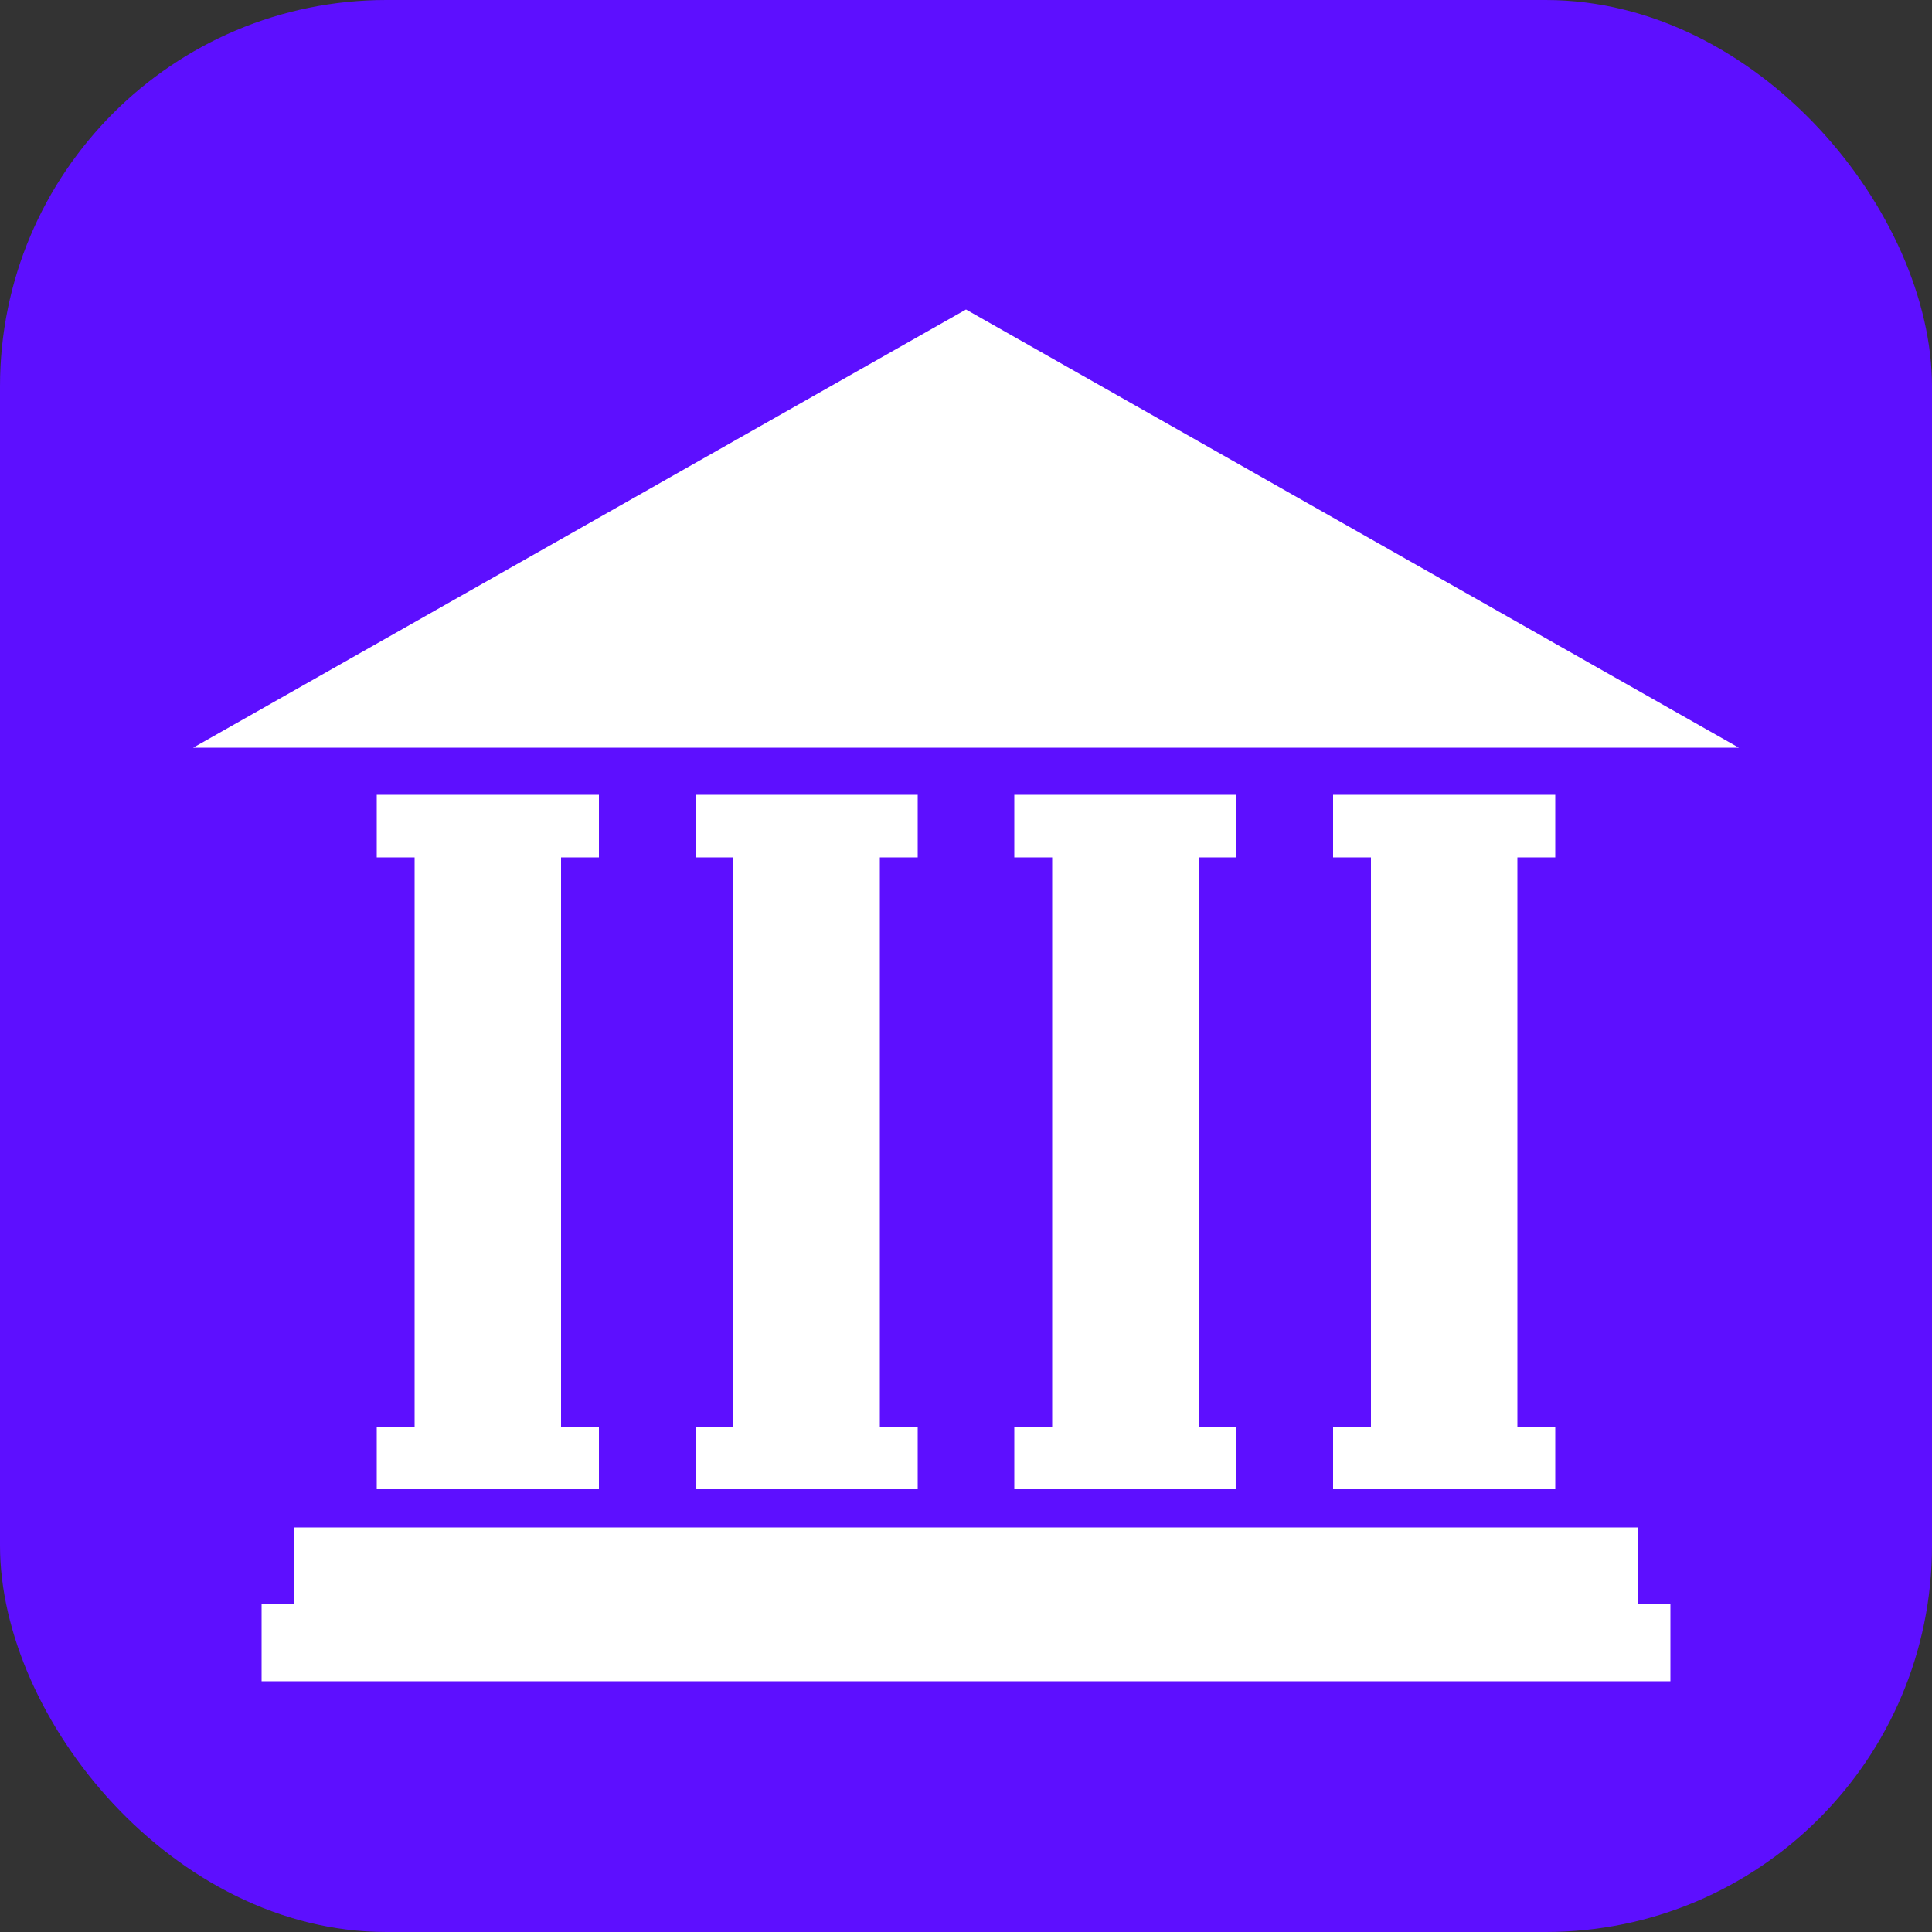
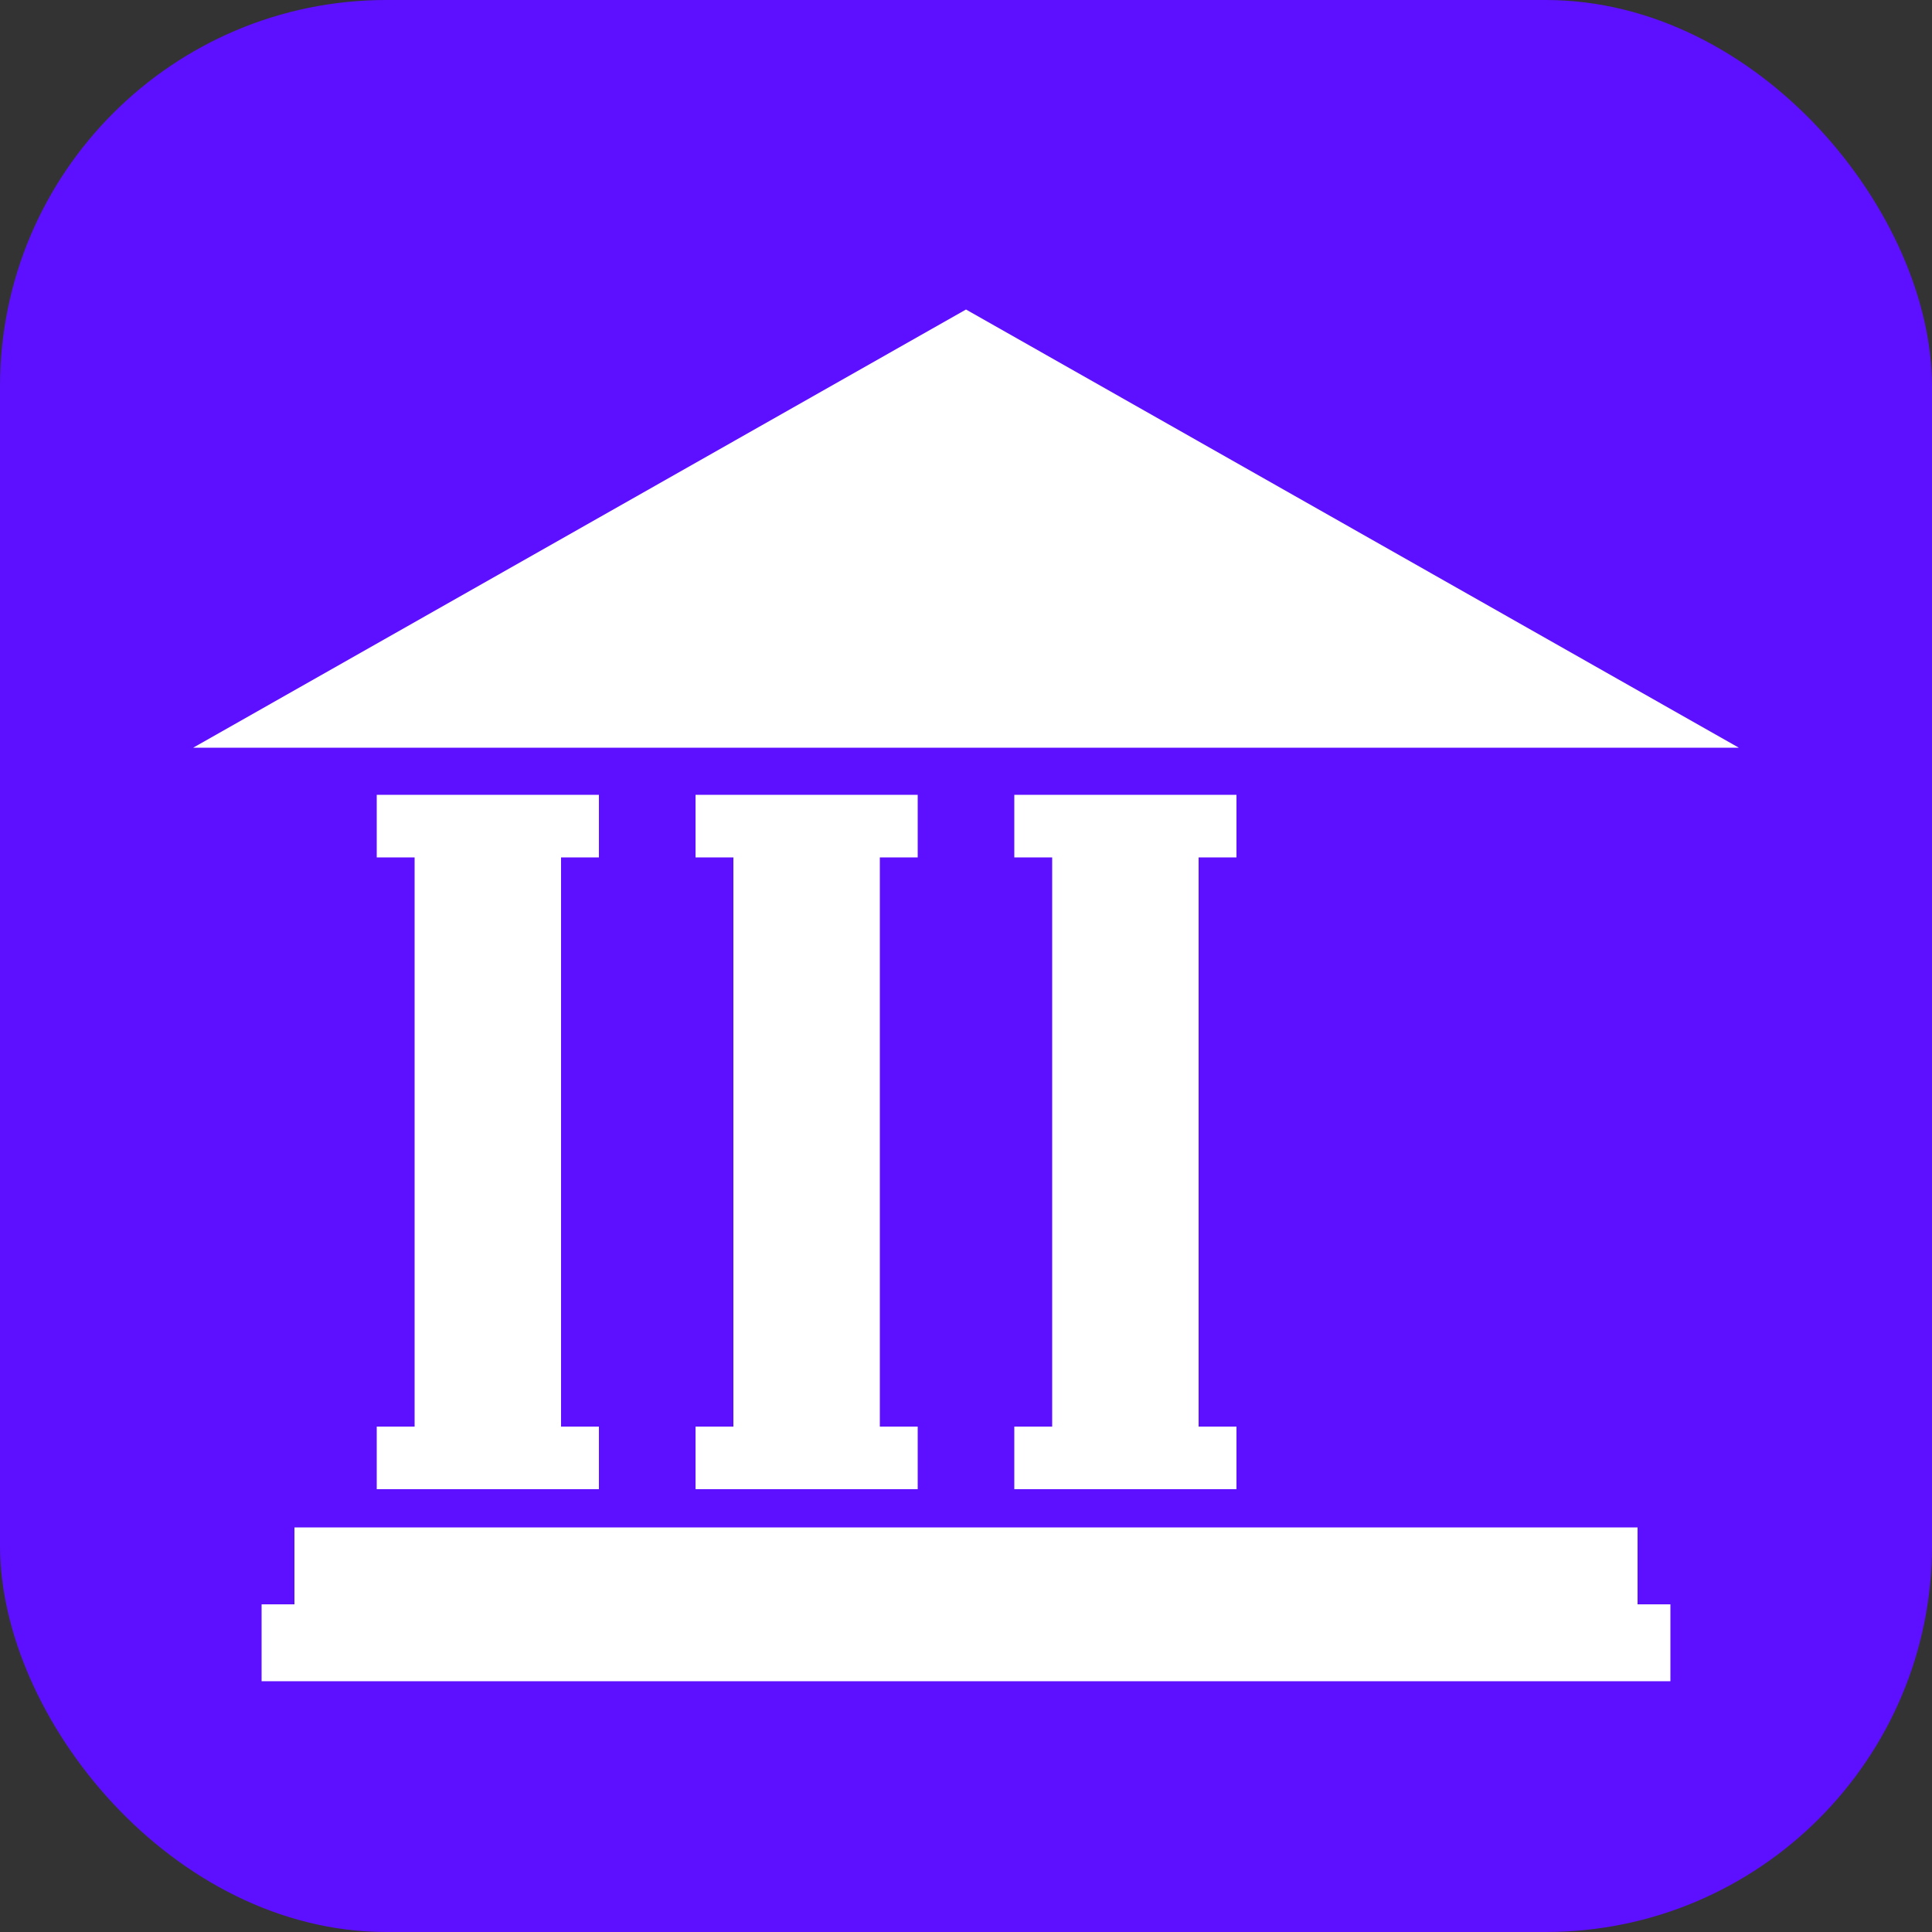
<svg xmlns="http://www.w3.org/2000/svg" viewBox="0 0 50 50">
  <rect x="0" y="0" width="50" height="50" fill="#333333" stroke="none" />
  <defs>
    <style>.cls-1{fill:#5d0fff;}.cls-2{fill:#fff;}</style>
  </defs>
  <title>ico_CT</title>
  <g id="レイヤー_2" data-name="レイヤー 2">
    <g id="レイヤー_1-2" data-name="レイヤー 1">
      <g id="CT">
        <g id="BF">
          <rect class="cls-1" width="50" height="50" rx="10" ry="10" />
        </g>
        <g id="_06" data-name="06">
          <polygon class="cls-2" points="25 8.01 5 19.35 45 19.35 25 8.01" />
          <polygon class="cls-2" points="9.75 36.92 9.75 38.54 15.5 38.54 15.5 36.92 14.52 36.92 14.52 22.19 15.5 22.19 15.5 20.57 9.75 20.57 9.75 22.19 10.73 22.19 10.73 36.92 9.75 36.92" />
          <polygon class="cls-2" points="18 36.92 18 38.54 23.75 38.54 23.75 36.92 22.77 36.92 22.77 22.19 23.75 22.19 23.75 20.57 18 20.57 18 22.19 18.98 22.19 18.98 36.92 18 36.92" />
          <polygon class="cls-2" points="26.25 36.92 26.25 38.54 32 38.54 32 36.92 31.02 36.92 31.02 22.19 32 22.19 32 20.57 26.25 20.57 26.25 22.19 27.23 22.19 27.23 36.92 26.25 36.92" />
-           <polygon class="cls-2" points="34.5 36.92 34.5 38.54 40.25 38.54 40.25 36.92 39.27 36.92 39.27 22.19 40.25 22.19 40.25 20.57 34.5 20.57 34.5 22.19 35.48 22.19 35.48 36.92 34.5 36.92" />
          <polygon class="cls-2" points="7.62 41.52 6.77 41.52 6.77 43.51 43.23 43.51 43.23 41.52 42.38 41.52 42.38 39.53 7.62 39.53 7.62 41.52" />
        </g>
      </g>
    </g>
  </g>
</svg>